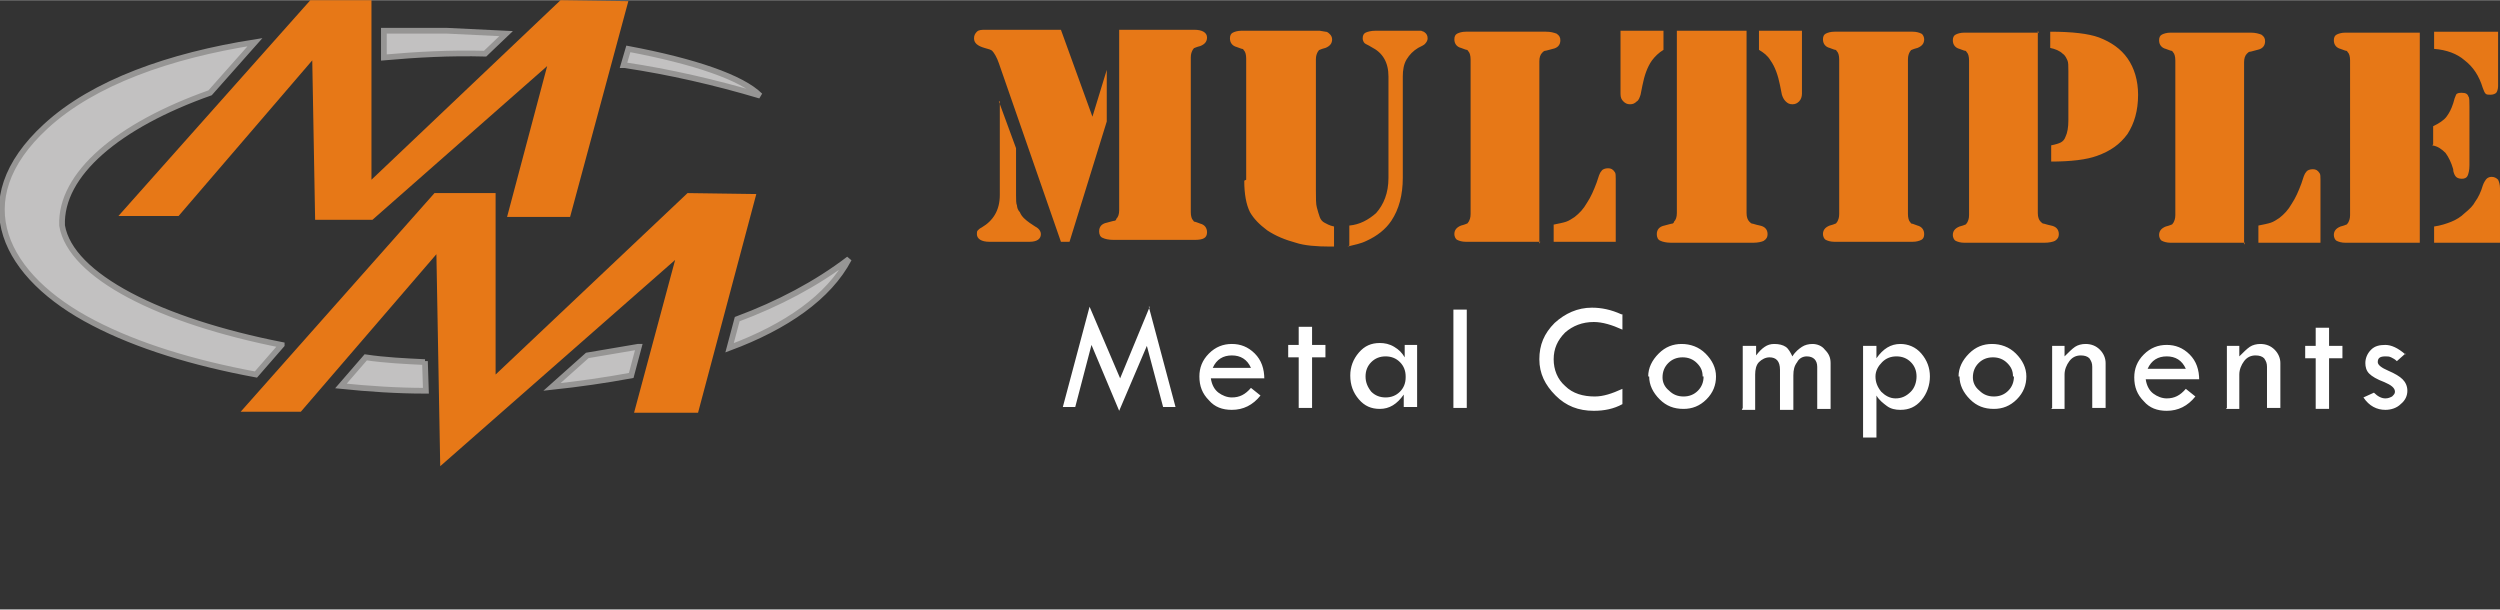
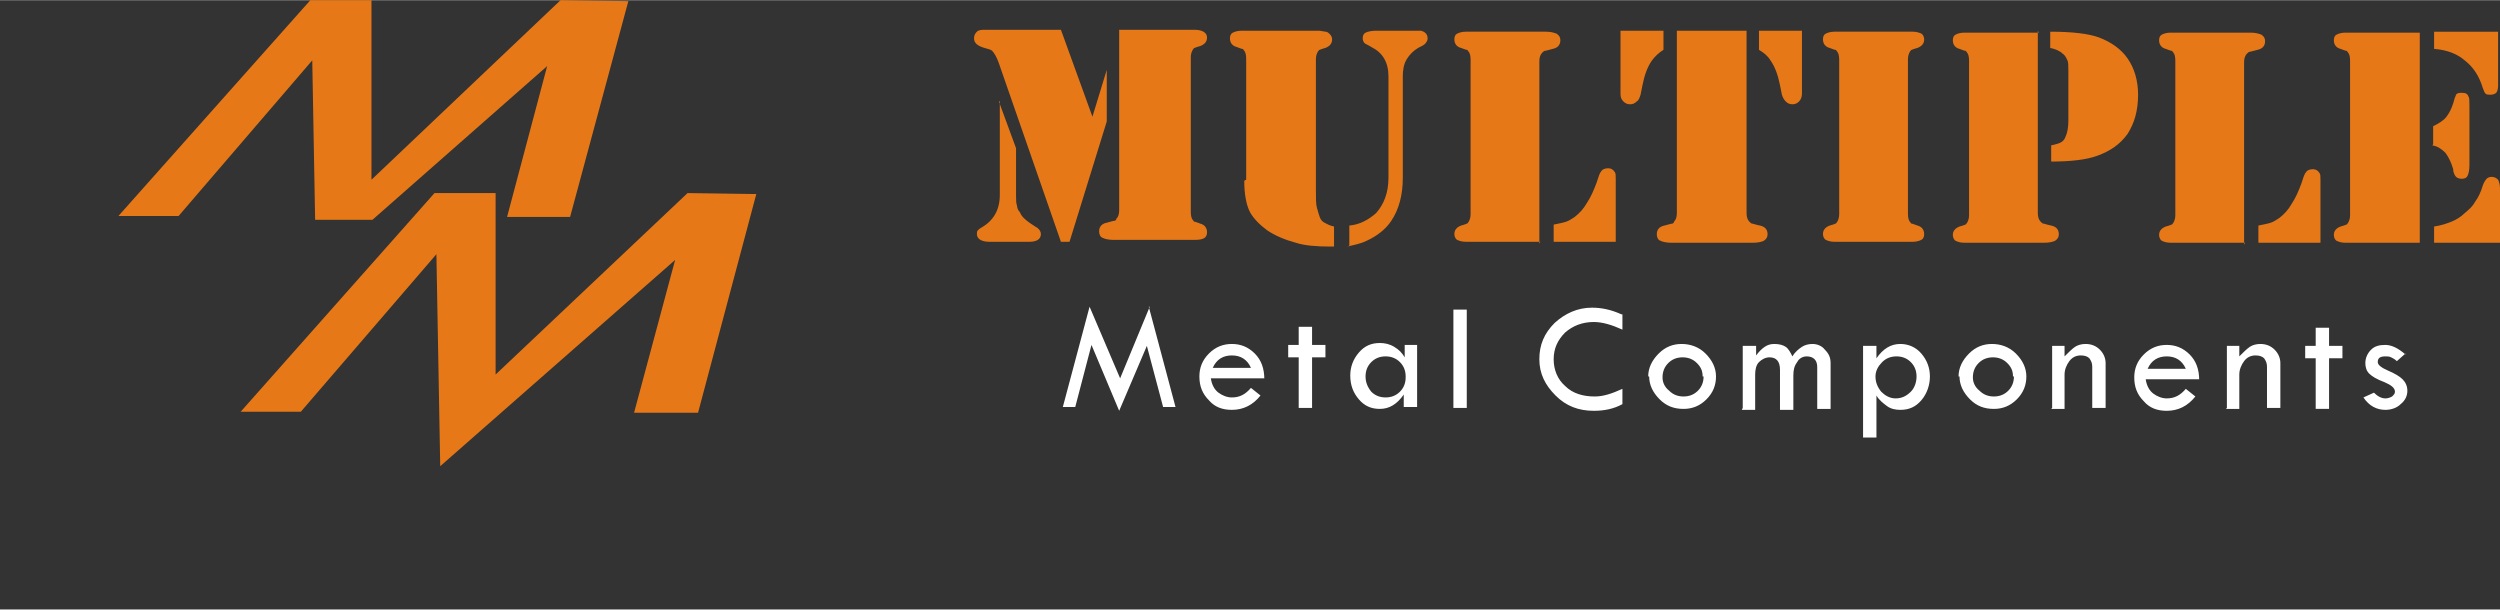
<svg xmlns="http://www.w3.org/2000/svg" xml:space="preserve" width="3.74in" height="0.912in" style="shape-rendering:geometricPrecision; text-rendering:geometricPrecision; image-rendering:optimizeQuality; fill-rule:evenodd; clip-rule:evenodd" viewBox="0 0 2.618 0.638">
  <rect x="0" y="0" width="2.618" height="0.638" fill="#333333" stroke="none" />
  <defs>
    <style type="text/css">
   
    .str0 {stroke:#969594;stroke-width:0.006}
    .fil4 {fill:none}
    .fil2 {fill:#C2C1C1}
    .fil3 {fill:#E77817}
    .fil0 {fill:white;fill-rule:nonzero}
    .fil1 {fill:#E77817;fill-rule:nonzero}
   
  </style>
  </defs>
  <g id="Layer_x0020_1">
    <g id="_90330224">
      <path id="_90330320" class="fil0" d="M1.203 0.321l0.028 0.105 -0.013 0 -0.017 -0.064 -0.029 0.068 -0.029 -0.069 -0.017 0.065 -0.013 0 0.028 -0.105 0.032 0.075 0.031 -0.075zm0.121 0.075l-0.056 0c0.001,0.007 0.004,0.012 0.008,0.015 0.004,0.003 0.009,0.005 0.014,0.005 0.008,0 0.014,-0.003 0.02,-0.01l0.01 0.008c-0.008,0.01 -0.018,0.015 -0.03,0.015 -0.01,0 -0.018,-0.003 -0.024,-0.01 -0.007,-0.007 -0.01,-0.015 -0.01,-0.025 0,-0.009 0.003,-0.017 0.01,-0.024 0.007,-0.007 0.015,-0.01 0.024,-0.01 0.009,0 0.017,0.003 0.024,0.01 0.007,0.007 0.01,0.016 0.01,0.027zm-0.054 -0.011l0.04 0c-0.004,-0.009 -0.011,-0.013 -0.02,-0.013 -0.009,0 -0.016,0.004 -0.02,0.013zm0.09 -0.043l0.014 0 0 0.019 0.014 0 0 0.013 -0.014 0 0 0.053 -0.014 0 0 -0.053 -0.011 0 0 -0.013 0.011 0 0 -0.019zm0.11 0.019l0.014 0 0 0.065 -0.014 0 0 -0.013c-0.007,0.01 -0.015,0.015 -0.025,0.015 -0.009,0 -0.016,-0.003 -0.022,-0.01 -0.006,-0.007 -0.009,-0.015 -0.009,-0.025 0,-0.009 0.003,-0.017 0.009,-0.024 0.006,-0.007 0.013,-0.01 0.022,-0.01 0.005,0 0.01,0.001 0.015,0.004 0.005,0.003 0.008,0.006 0.011,0.011l0 -0.013zm0.002 0.033c0,-0.006 -0.002,-0.011 -0.006,-0.015 -0.004,-0.004 -0.009,-0.006 -0.015,-0.006 -0.006,0 -0.011,0.002 -0.015,0.006 -0.004,0.004 -0.006,0.009 -0.006,0.015 0,0.006 0.002,0.011 0.006,0.016 0.004,0.004 0.009,0.006 0.015,0.006 0.006,0 0.011,-0.002 0.015,-0.006 0.004,-0.004 0.006,-0.009 0.006,-0.015zm0.05 -0.07l0.014 0 0 0.103 -0.014 0 0 -0.103zm0.177 0.005l0 0.016c-0.011,-0.005 -0.021,-0.008 -0.03,-0.008 -0.012,0 -0.022,0.004 -0.03,0.011 -0.008,0.008 -0.012,0.017 -0.012,0.028 0,0.011 0.004,0.021 0.012,0.028 0.008,0.008 0.019,0.011 0.031,0.011 0.009,0 0.018,-0.003 0.029,-0.008l0 0.016c-0.009,0.005 -0.019,0.007 -0.03,0.007 -0.016,0 -0.029,-0.005 -0.04,-0.016 -0.011,-0.011 -0.017,-0.023 -0.017,-0.038 0,-0.015 0.005,-0.027 0.016,-0.038 0.011,-0.01 0.024,-0.016 0.039,-0.016 0.01,0 0.02,0.002 0.031,0.007zm0.027 0.065c0,-0.009 0.004,-0.017 0.011,-0.024 0.007,-0.007 0.015,-0.01 0.024,-0.01 0.009,0 0.018,0.003 0.025,0.01 0.007,0.007 0.011,0.015 0.011,0.024 0,0.009 -0.003,0.017 -0.01,0.024 -0.007,0.007 -0.015,0.01 -0.024,0.01 -0.01,0 -0.018,-0.003 -0.025,-0.01 -0.007,-0.007 -0.011,-0.015 -0.011,-0.024zm0.057 0c0,-0.006 -0.002,-0.01 -0.006,-0.014 -0.004,-0.004 -0.009,-0.006 -0.015,-0.006 -0.006,0 -0.011,0.002 -0.015,0.006 -0.004,0.004 -0.006,0.009 -0.006,0.015 0,0.005 0.002,0.01 0.007,0.014 0.004,0.004 0.009,0.006 0.015,0.006 0.006,0 0.011,-0.002 0.015,-0.006 0.004,-0.004 0.006,-0.009 0.006,-0.015zm0.042 0.033l0 -0.065 0.014 0 0 0.01c0.003,-0.004 0.006,-0.007 0.009,-0.009 0.003,-0.002 0.006,-0.003 0.01,-0.003 0.005,0 0.009,0.001 0.012,0.003 0.003,0.002 0.005,0.006 0.007,0.01 0.003,-0.005 0.007,-0.008 0.01,-0.01 0.003,-0.002 0.007,-0.003 0.011,-0.003 0.005,0 0.01,0.002 0.013,0.006 0.004,0.004 0.006,0.008 0.006,0.014l0 0.048 -0.014 0 0 -0.044c0,-0.007 -0.004,-0.011 -0.011,-0.011 -0.004,0 -0.008,0.002 -0.01,0.006 -0.003,0.004 -0.004,0.008 -0.004,0.014l0 0.036 -0.014 0 0 -0.042c0,-0.009 -0.004,-0.013 -0.011,-0.013 -0.004,0 -0.008,0.002 -0.011,0.005 -0.003,0.003 -0.004,0.008 -0.004,0.013l0 0.037 -0.014 0zm0.14 -0.065l0 0.013 0 0c0.007,-0.01 0.015,-0.015 0.025,-0.015 0.008,0 0.016,0.003 0.022,0.01 0.006,0.007 0.009,0.015 0.009,0.024 0,0.009 -0.003,0.018 -0.009,0.025 -0.006,0.007 -0.013,0.01 -0.022,0.01 -0.005,0 -0.01,-0.001 -0.014,-0.004 -0.004,-0.003 -0.008,-0.006 -0.011,-0.011l0 0 0 0.044 -0.014 0 0 -0.096 0.014 0zm0.042 0.032c0,-0.006 -0.002,-0.011 -0.006,-0.015 -0.004,-0.004 -0.009,-0.006 -0.015,-0.006 -0.006,0 -0.011,0.002 -0.015,0.006 -0.004,0.004 -0.007,0.009 -0.007,0.015 0,0.006 0.002,0.011 0.006,0.016 0.004,0.004 0.009,0.007 0.015,0.007 0.006,0 0.011,-0.002 0.016,-0.007 0.004,-0.004 0.006,-0.01 0.006,-0.016zm0.044 0c0,-0.009 0.004,-0.017 0.011,-0.024 0.007,-0.007 0.015,-0.01 0.024,-0.01 0.009,0 0.018,0.003 0.025,0.01 0.007,0.007 0.011,0.015 0.011,0.024 0,0.009 -0.003,0.017 -0.01,0.024 -0.007,0.007 -0.015,0.01 -0.024,0.01 -0.01,0 -0.018,-0.003 -0.025,-0.01 -0.007,-0.007 -0.011,-0.015 -0.011,-0.024zm0.057 0c0,-0.006 -0.002,-0.01 -0.006,-0.014 -0.004,-0.004 -0.009,-0.006 -0.015,-0.006 -0.006,0 -0.011,0.002 -0.015,0.006 -0.004,0.004 -0.006,0.009 -0.006,0.015 0,0.005 0.002,0.01 0.007,0.014 0.004,0.004 0.009,0.006 0.015,0.006 0.006,0 0.011,-0.002 0.015,-0.006 0.004,-0.004 0.006,-0.009 0.006,-0.015zm0.041 0.033l0 -0.065 0.013 0 0 0.011c0.004,-0.004 0.008,-0.008 0.011,-0.01 0.003,-0.002 0.007,-0.003 0.011,-0.003 0.006,0 0.011,0.002 0.015,0.006 0.004,0.004 0.006,0.009 0.006,0.014l0 0.047 -0.014 0 0 -0.043c0,-0.004 -0.001,-0.006 -0.003,-0.009 -0.002,-0.002 -0.005,-0.003 -0.009,-0.003 -0.005,0 -0.009,0.002 -0.012,0.006 -0.003,0.004 -0.005,0.009 -0.005,0.014l0 0.036 -0.014 0zm0.154 -0.03l-0.056 0c0.001,0.007 0.004,0.012 0.008,0.015 0.004,0.003 0.009,0.005 0.014,0.005 0.008,0 0.014,-0.003 0.02,-0.01l0.01 0.008c-0.008,0.01 -0.018,0.015 -0.03,0.015 -0.01,0 -0.018,-0.003 -0.024,-0.01 -0.007,-0.007 -0.01,-0.015 -0.01,-0.025 0,-0.009 0.003,-0.017 0.01,-0.024 0.007,-0.007 0.015,-0.01 0.024,-0.01 0.009,0 0.017,0.003 0.024,0.01 0.007,0.007 0.01,0.016 0.01,0.027zm-0.054 -0.011l0.04 0c-0.004,-0.009 -0.011,-0.013 -0.02,-0.013 -0.009,0 -0.016,0.004 -0.02,0.013zm0.083 0.041l0 -0.065 0.013 0 0 0.011c0.004,-0.004 0.008,-0.008 0.011,-0.01 0.003,-0.002 0.007,-0.003 0.011,-0.003 0.006,0 0.011,0.002 0.015,0.006 0.004,0.004 0.006,0.009 0.006,0.014l0 0.047 -0.014 0 0 -0.043c0,-0.004 -0.001,-0.006 -0.003,-0.009 -0.002,-0.002 -0.005,-0.003 -0.009,-0.003 -0.005,0 -0.009,0.002 -0.012,0.006 -0.003,0.004 -0.005,0.009 -0.005,0.014l0 0.036 -0.014 0zm0.093 -0.084l0.014 0 0 0.019 0.014 0 0 0.013 -0.014 0 0 0.053 -0.014 0 0 -0.053 -0.011 0 0 -0.013 0.011 0 0 -0.019zm0.094 0.027l-0.009 0.008c-0.002,-0.002 -0.004,-0.003 -0.006,-0.004 -0.002,-0.001 -0.004,-0.001 -0.006,-0.001 -0.006,0 -0.008,0.002 -0.008,0.006 0,0.003 0.004,0.006 0.011,0.009 0.007,0.003 0.012,0.006 0.015,0.009 0.003,0.003 0.005,0.007 0.005,0.012 0,0.005 -0.002,0.01 -0.007,0.014 -0.004,0.004 -0.01,0.006 -0.016,0.006 -0.009,0 -0.017,-0.004 -0.023,-0.013l0.011 -0.005c0.004,0.004 0.008,0.006 0.012,0.006 0.003,0 0.005,-0.001 0.007,-0.002 0.002,-0.002 0.003,-0.003 0.003,-0.005 0,-0.004 -0.004,-0.007 -0.011,-0.01 -0.008,-0.003 -0.013,-0.006 -0.016,-0.009 -0.003,-0.003 -0.004,-0.007 -0.004,-0.011 0,-0.005 0.002,-0.01 0.006,-0.014 0.004,-0.004 0.009,-0.005 0.015,-0.005 0.006,0 0.013,0.003 0.021,0.01z" />
      <path id="_90330248" class="fil1" d="M1.172 0.031l0.074 0 0.005 0c0.008,0 0.013,0.003 0.013,0.008 0,0.004 -0.002,0.007 -0.007,0.009 -0.004,0.001 -0.006,0.002 -0.006,0.002 -0.001,0 -0.001,0.001 -0.002,0.002 -0.001,0.002 -0.002,0.004 -0.002,0.008l0 0.162c0,0.004 0.001,0.007 0.002,0.008 0.001,0.001 0.001,0.002 0.002,0.002 0.001,0 0.003,0.001 0.006,0.002 0.004,0.001 0.007,0.004 0.007,0.009 0,0.006 -0.004,0.008 -0.013,0.008l-0.005 0 -0.074 0 -0.006 0c-0.005,0 -0.009,-0.001 -0.011,-0.002 -0.003,-0.001 -0.004,-0.004 -0.004,-0.007 0,-0.005 0.003,-0.008 0.008,-0.009 0.004,-0.001 0.007,-0.002 0.008,-0.002 0.001,-0 0.002,-0.001 0.002,-0.002 0.002,-0.002 0.003,-0.005 0.003,-0.009l0 -0.191zm-0.061 0l0.033 0.091 0.015 -0.049 0 0.054 -0.039 0.126 -0.009 0 -0.065 -0.187c-0.002,-0.006 -0.005,-0.011 -0.007,-0.013 -0.001,-0.001 -0.004,-0.002 -0.008,-0.003 -0.007,-0.002 -0.011,-0.005 -0.011,-0.01 0,-0.003 0.001,-0.005 0.003,-0.007 0.002,-0.002 0.005,-0.002 0.009,-0.002l0.078 0zm-0.065 0.075l0.018 0.049 0 0.049c0,0.005 0,0.009 0.001,0.011 0,0.002 0.001,0.005 0.003,0.007 0.002,0.005 0.006,0.008 0.01,0.011l0.006 0.004c0.004,0.002 0.006,0.005 0.006,0.008 0,0.005 -0.004,0.008 -0.012,0.008l-0.042 0c-0.008,0 -0.013,-0.003 -0.013,-0.008 0,-0.002 0,-0.003 0.001,-0.004 0.001,-0.001 0.002,-0.002 0.004,-0.003 0.012,-0.007 0.019,-0.018 0.019,-0.034l0 -0.098zm0.259 0.082l0 -0.127c0,-0.004 -0.001,-0.007 -0.002,-0.008 -0.001,-0.001 -0.001,-0.002 -0.002,-0.002 -0.001,-0 -0.003,-0.001 -0.006,-0.002 -0.004,-0.001 -0.007,-0.004 -0.007,-0.009 0,-0.003 0.001,-0.005 0.003,-0.006 0.002,-0.001 0.005,-0.002 0.009,-0.002l0.004 0 0.074 0 0.004 0 0.006 0.001c0.002,0 0.003,0.001 0.005,0.003 0.001,0.001 0.002,0.003 0.002,0.005 0,0.004 -0.002,0.007 -0.007,0.009 -0.004,0.001 -0.006,0.002 -0.006,0.002 -0.001,0 -0.001,0.001 -0.002,0.002 -0.001,0.002 -0.002,0.004 -0.002,0.008l0 0.136c0,0.009 0,0.016 0.001,0.019 0.001,0.004 0.002,0.007 0.003,0.01 0.001,0.003 0.003,0.005 0.005,0.006 0.002,0.001 0.005,0.003 0.01,0.004l0 0.021 -0.004 0c-0.014,0 -0.027,-0.001 -0.036,-0.004 -0.011,-0.003 -0.021,-0.007 -0.03,-0.013 -0.008,-0.006 -0.014,-0.012 -0.018,-0.019 -0.004,-0.008 -0.006,-0.019 -0.006,-0.033zm0.108 0.069l0 -0.021c0.011,-0.001 0.02,-0.006 0.028,-0.013 0.008,-0.009 0.013,-0.021 0.013,-0.037l0 -0.106c0,-0.015 -0.006,-0.025 -0.018,-0.031 -0.003,-0.002 -0.006,-0.003 -0.007,-0.004 -0.001,-0.001 -0.002,-0.003 -0.002,-0.005 0,-0.003 0.001,-0.005 0.003,-0.006 0.002,-0.001 0.006,-0.002 0.01,-0.002l0.041 0c0.003,0 0.006,5.23608e-005 0.007,0 0.001,0 0.002,0.001 0.003,0.001 0.003,0.002 0.004,0.004 0.004,0.007 0,0.002 -0.001,0.004 -0.003,0.006 -0.001,0.001 -0.003,0.002 -0.007,0.004 -0.005,0.003 -0.009,0.007 -0.012,0.012 -0.003,0.005 -0.004,0.011 -0.004,0.018l0 0.106c0,0.018 -0.004,0.033 -0.012,0.045 -0.006,0.009 -0.015,0.016 -0.026,0.021 -0.006,0.003 -0.012,0.004 -0.02,0.006zm0.2 -0.004l-0.074 0 -0.004 0c-0.004,0 -0.007,-0.001 -0.009,-0.002 -0.002,-0.001 -0.003,-0.004 -0.003,-0.006 0,-0.004 0.002,-0.007 0.007,-0.009 0.004,-0.001 0.006,-0.002 0.006,-0.002 0.001,-0 0.001,-0.001 0.002,-0.002 0.001,-0.002 0.002,-0.004 0.002,-0.008l0 -0.162c0,-0.004 -0.001,-0.007 -0.002,-0.008 -0.001,-0.001 -0.001,-0.002 -0.002,-0.002 -0.001,-0 -0.003,-0.001 -0.006,-0.002 -0.004,-0.001 -0.007,-0.004 -0.007,-0.009 0,-0.003 0.001,-0.005 0.003,-0.006 0.002,-0.001 0.005,-0.002 0.009,-0.002l0.004 0 0.074 0 0.006 0c0.005,0 0.008,0.001 0.011,0.002 0.003,0.002 0.004,0.004 0.004,0.007 0,0.005 -0.003,0.008 -0.008,0.009 -0.004,0.001 -0.007,0.002 -0.008,0.002 -0.001,0 -0.002,0.001 -0.003,0.002 -0.002,0.002 -0.003,0.005 -0.003,0.009l0 0.191zm0.014 0l0 -0.018c0.005,-0.001 0.01,-0.002 0.013,-0.003 0.003,-0.001 0.006,-0.003 0.009,-0.005 0.005,-0.004 0.009,-0.008 0.013,-0.015 0.004,-0.006 0.007,-0.013 0.01,-0.021 0.002,-0.006 0.003,-0.01 0.005,-0.012 0.001,-0.002 0.004,-0.003 0.007,-0.003 0.003,0 0.005,0.001 0.007,0.004 0.001,0.001 0.001,0.004 0.001,0.007l0 0.066 -0.064 0zm0.202 -0.221l0 0.191c0,0.004 0.001,0.007 0.003,0.009 0.001,0.001 0.002,0.002 0.003,0.002 0.001,0 0.003,0.001 0.008,0.002 0.005,0.001 0.008,0.004 0.008,0.009 0,0.003 -0.001,0.005 -0.004,0.007 -0.002,0.001 -0.006,0.002 -0.011,0.002l-0.006 0 -0.074 0 -0.006 0c-0.005,0 -0.009,-0.001 -0.011,-0.002 -0.003,-0.001 -0.004,-0.004 -0.004,-0.007 0,-0.005 0.003,-0.008 0.008,-0.009 0.004,-0.001 0.007,-0.002 0.008,-0.002 0.001,-0 0.002,-0.001 0.002,-0.002 0.002,-0.002 0.003,-0.005 0.003,-0.009l0 -0.191 0.074 0zm0.058 0l0 0.066c0,0.003 -0.001,0.006 -0.003,0.008 -0.002,0.002 -0.004,0.003 -0.007,0.003 -0.003,0 -0.005,-0.001 -0.007,-0.003 -0.002,-0.002 -0.003,-0.004 -0.004,-0.007l-0.002 -0.01c-0.002,-0.01 -0.005,-0.019 -0.01,-0.026 -0.003,-0.005 -0.007,-0.008 -0.012,-0.011l0 -0.02 0.044 0zm-0.189 0l0.044 0 0 0.02c-0.005,0.003 -0.009,0.007 -0.012,0.011 -0.005,0.007 -0.008,0.016 -0.01,0.026l-0.002 0.01c-0.001,0.003 -0.002,0.006 -0.004,0.007 -0.002,0.002 -0.004,0.003 -0.007,0.003 -0.003,0 -0.005,-0.001 -0.007,-0.003 -0.002,-0.002 -0.003,-0.004 -0.003,-0.008l0 -0.066zm0.301 0.221l-0.074 0 -0.004 0c-0.004,0 -0.007,-0.001 -0.009,-0.002 -0.002,-0.001 -0.003,-0.004 -0.003,-0.006 0,-0.004 0.002,-0.007 0.007,-0.009 0.004,-0.001 0.006,-0.002 0.006,-0.002 0.001,-0 0.001,-0.001 0.002,-0.002 0.001,-0.002 0.002,-0.004 0.002,-0.008l0 -0.162c0,-0.004 -0.001,-0.007 -0.002,-0.008 -0.001,-0.001 -0.001,-0.002 -0.002,-0.002 -0.001,-0 -0.003,-0.001 -0.006,-0.002 -0.004,-0.001 -0.007,-0.004 -0.007,-0.009 0,-0.003 0.001,-0.005 0.003,-0.006 0.002,-0.001 0.005,-0.002 0.009,-0.002l0.004 0 0.074 0 0.004 0c0.004,0 0.007,0.001 0.009,0.002 0.002,0.001 0.003,0.004 0.003,0.006 0,0.004 -0.002,0.007 -0.007,0.009 -0.004,0.001 -0.006,0.002 -0.006,0.002 -0.001,0 -0.001,0.001 -0.002,0.002 -0.001,0.002 -0.002,0.004 -0.002,0.008l0 0.162c0,0.004 0.001,0.007 0.002,0.008 0.001,0.001 0.001,0.002 0.002,0.002 0.001,0 0.003,0.001 0.006,0.002 0.004,0.001 0.007,0.004 0.007,0.009 0,0.003 -0.001,0.005 -0.003,0.006 -0.002,0.001 -0.005,0.002 -0.009,0.002l-0.004 0zm0.135 -0.221l0 0.191c0,0.004 0.001,0.007 0.003,0.009 0.001,0.001 0.002,0.002 0.003,0.002 0.001,0 0.003,0.001 0.008,0.002 0.005,0.001 0.008,0.004 0.008,0.009 0,0.003 -0.001,0.005 -0.004,0.007 -0.002,0.001 -0.006,0.002 -0.011,0.002l-0.006 0 -0.074 0 -0.004 0c-0.004,0 -0.007,-0.001 -0.009,-0.002 -0.002,-0.001 -0.003,-0.004 -0.003,-0.006 0,-0.004 0.002,-0.007 0.007,-0.009 0.004,-0.001 0.006,-0.002 0.006,-0.002 0.001,-0 0.001,-0.001 0.002,-0.002 0.001,-0.002 0.002,-0.004 0.002,-0.008l0 -0.162c0,-0.004 -0.001,-0.007 -0.002,-0.008 -0.001,-0.001 -0.001,-0.002 -0.002,-0.002 -0.001,-0 -0.003,-0.001 -0.006,-0.002 -0.004,-0.001 -0.007,-0.004 -0.007,-0.009 0,-0.003 0.001,-0.005 0.003,-0.006 0.002,-0.001 0.005,-0.002 0.009,-0.002l0.004 0 0.074 0zm0.014 0.137l0 -0.017c0.005,-0.001 0.008,-0.002 0.01,-0.003 0.002,-0.001 0.004,-0.003 0.005,-0.006 0.002,-0.004 0.003,-0.01 0.003,-0.017l0 -0.052c0,-0.005 -0,-0.009 -0.001,-0.011 -0.001,-0.002 -0.002,-0.005 -0.005,-0.007 -0.003,-0.003 -0.008,-0.005 -0.013,-0.006l0 -0.017c0.023,0 0.04,0.002 0.051,0.006 0.013,0.005 0.023,0.012 0.03,0.022 0.007,0.01 0.011,0.023 0.011,0.038 0,0.017 -0.004,0.03 -0.011,0.041 -0.008,0.011 -0.018,0.018 -0.032,0.023 -0.011,0.004 -0.027,0.006 -0.049,0.006zm0.203 0.085l-0.074 0 -0.004 0c-0.004,0 -0.007,-0.001 -0.009,-0.002 -0.002,-0.001 -0.003,-0.004 -0.003,-0.006 0,-0.004 0.002,-0.007 0.007,-0.009 0.004,-0.001 0.006,-0.002 0.006,-0.002 0.001,-0 0.001,-0.001 0.002,-0.002 0.001,-0.002 0.002,-0.004 0.002,-0.008l0 -0.162c0,-0.004 -0.001,-0.007 -0.002,-0.008 -0.001,-0.001 -0.001,-0.002 -0.002,-0.002 -0.001,-0 -0.003,-0.001 -0.006,-0.002 -0.004,-0.001 -0.007,-0.004 -0.007,-0.009 0,-0.003 0.001,-0.005 0.003,-0.006 0.002,-0.001 0.005,-0.002 0.009,-0.002l0.004 0 0.074 0 0.006 0c0.005,0 0.008,0.001 0.011,0.002 0.003,0.002 0.004,0.004 0.004,0.007 0,0.005 -0.003,0.008 -0.008,0.009 -0.004,0.001 -0.007,0.002 -0.008,0.002 -0.001,0 -0.002,0.001 -0.003,0.002 -0.002,0.002 -0.003,0.005 -0.003,0.009l0 0.191zm0.014 0l0 -0.018c0.005,-0.001 0.01,-0.002 0.013,-0.003 0.003,-0.001 0.006,-0.003 0.009,-0.005 0.005,-0.004 0.009,-0.008 0.013,-0.015 0.004,-0.006 0.007,-0.013 0.01,-0.021 0.002,-0.006 0.003,-0.01 0.005,-0.012 0.001,-0.002 0.004,-0.003 0.007,-0.003 0.003,0 0.005,0.001 0.007,0.004 0.001,0.001 0.001,0.004 0.001,0.007l0 0.066 -0.064 0zm0.169 -0.221l0 0.221 -0.074 0 -0.004 0c-0.004,0 -0.007,-0.001 -0.009,-0.002 -0.002,-0.001 -0.003,-0.004 -0.003,-0.006 0,-0.004 0.002,-0.007 0.007,-0.009 0.004,-0.001 0.006,-0.002 0.006,-0.002 0.001,-0 0.001,-0.001 0.002,-0.002 0.001,-0.002 0.002,-0.004 0.002,-0.008l0 -0.162c0,-0.004 -0.001,-0.007 -0.002,-0.008 -0.001,-0.001 -0.001,-0.002 -0.002,-0.002 -0.001,-0 -0.003,-0.001 -0.006,-0.002 -0.004,-0.001 -0.007,-0.004 -0.007,-0.009 0,-0.003 0.001,-0.005 0.003,-0.006 0.002,-0.001 0.005,-0.002 0.009,-0.002l0.004 0 0.074 0zm0.015 0l0.067 0 0 0.057c0,0.003 -0.001,0.006 -0.002,0.007 -0.001,0.001 -0.003,0.002 -0.006,0.002 -0.002,0 -0.004,-0 -0.005,-0.001 -0.001,-0.001 -0.002,-0.003 -0.003,-0.006 -0.004,-0.013 -0.01,-0.022 -0.019,-0.029 -0.008,-0.007 -0.019,-0.011 -0.032,-0.012l0 -0.019zm-0.001 0.118l0 -0.019c0.006,-0.003 0.011,-0.006 0.014,-0.01 0.003,-0.004 0.005,-0.008 0.007,-0.014 0.001,-0.004 0.002,-0.007 0.003,-0.009 0.001,-0.002 0.004,-0.002 0.006,-0.002 0.004,0 0.006,0.001 0.007,0.004 0.001,0.001 0.001,0.005 0.001,0.01l0 0.062c0,0.005 -0.001,0.009 -0.002,0.011 -0.001,0.002 -0.003,0.003 -0.006,0.003 -0.003,0 -0.005,-0.001 -0.006,-0.002 -0.001,-0.001 -0.003,-0.004 -0.003,-0.008 -0.002,-0.007 -0.005,-0.013 -0.008,-0.017 -0.004,-0.004 -0.008,-0.007 -0.014,-0.008zm0.001 0.103l0 -0.017c0.007,-0.001 0.013,-0.003 0.018,-0.005 0.005,-0.002 0.01,-0.005 0.014,-0.009 0.005,-0.004 0.009,-0.008 0.011,-0.012 0.003,-0.004 0.006,-0.01 0.008,-0.017 0.001,-0.003 0.003,-0.006 0.004,-0.007 0.001,-0.001 0.003,-0.002 0.005,-0.002 0.003,0 0.005,0.001 0.007,0.003 0.001,0.002 0.002,0.005 0.002,0.009l0 0.057 -0.069 0z" />
    </g>
    <g id="_159925984">
-       <path id="_160408112" class="fil2 str0" d="M0.889 0.271c-0.034,0.026 -0.074,0.047 -0.117,0.063l-0.008 0.03c0.059,-0.022 0.104,-0.053 0.125,-0.093zm-0.221 0.092c-0.018,0.003 -0.035,0.006 -0.053,0.009l-0.037 0.033c0.028,-0.003 0.056,-0.007 0.083,-0.012l0.008 -0.03zm-0.223 0.016c-0.021,-0.001 -0.042,-0.002 -0.062,-0.005l-0.026 0.03c0.029,0.003 0.059,0.005 0.089,0.005l-0.001 -0.031zm-0.15 -0.018c-0.127,-0.025 -0.221,-0.072 -0.23,-0.125 -0.002,-0.054 0.059,-0.105 0.155,-0.139l0.047 -0.053c-0.089,0.014 -0.169,0.042 -0.219,0.088 -0.085,0.078 -0.043,0.158 0.05,0.206 0.046,0.024 0.105,0.042 0.17,0.054l0.027 -0.031zm0.107 -0.301c0.034,-0.003 0.069,-0.005 0.106,-0.004l0.022 -0.021c-0.02,-0.001 -0.041,-0.002 -0.062,-0.003 -0.022,-0 -0.044,-0 -0.066,0l0 0.028zm0.252 0.008c0.047,0.007 0.095,0.018 0.142,0.032 -0.019,-0.019 -0.069,-0.036 -0.138,-0.049l-0.005 0.017z" />
      <polygon id="_159926992" class="fil3" points="0.792,0.203 0.731,0.432 0.664,0.432 0.707,0.272 0.461,0.488 0.457,0.266 0.315,0.431 0.252,0.431 0.455,0.202 0.519,0.202 0.519,0.392 0.72,0.202 " />
      <polygon id="_90283920" class="fil3" points="0.658,0.001 0.597,0.227 0.531,0.227 0.573,0.069 0.39,0.23 0.33,0.23 0.327,0.063 0.187,0.226 0.124,0.226 0.325,0 0.389,0 0.389,0.188 0.587,0 " />
    </g>
-     <rect class="fil4" x="0.003" width="2.615" height="0.638" />
  </g>
</svg>